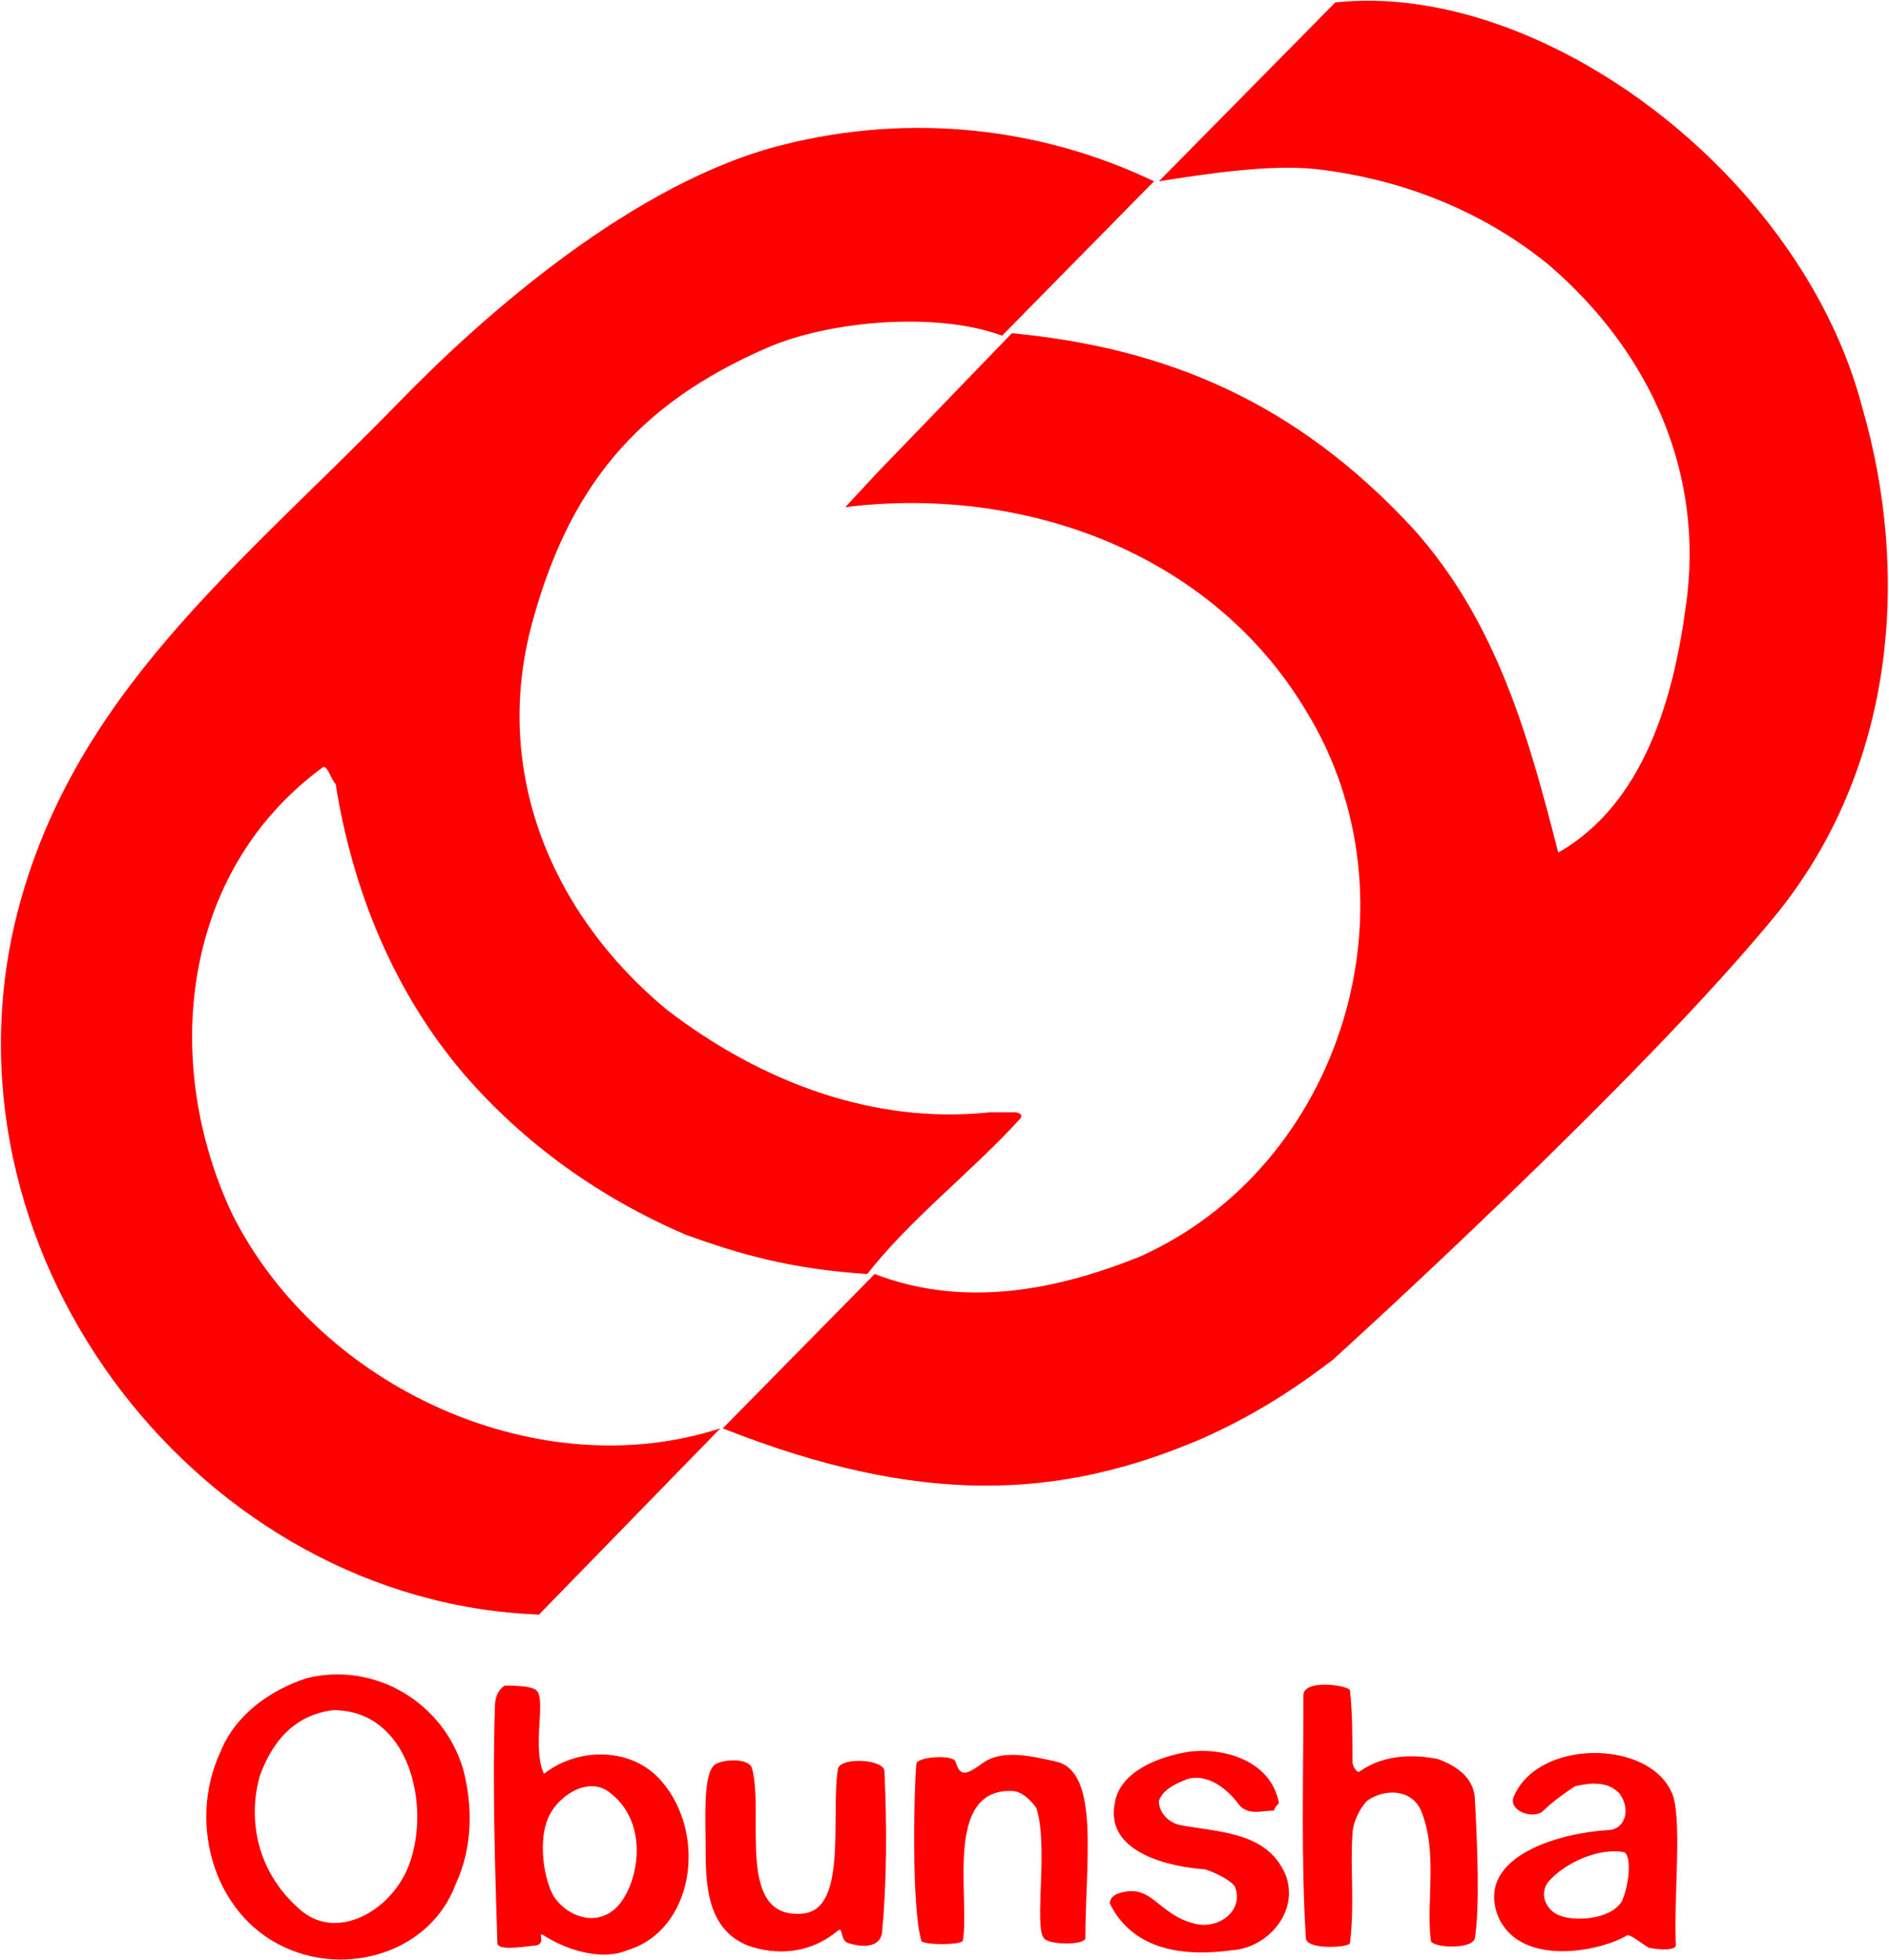
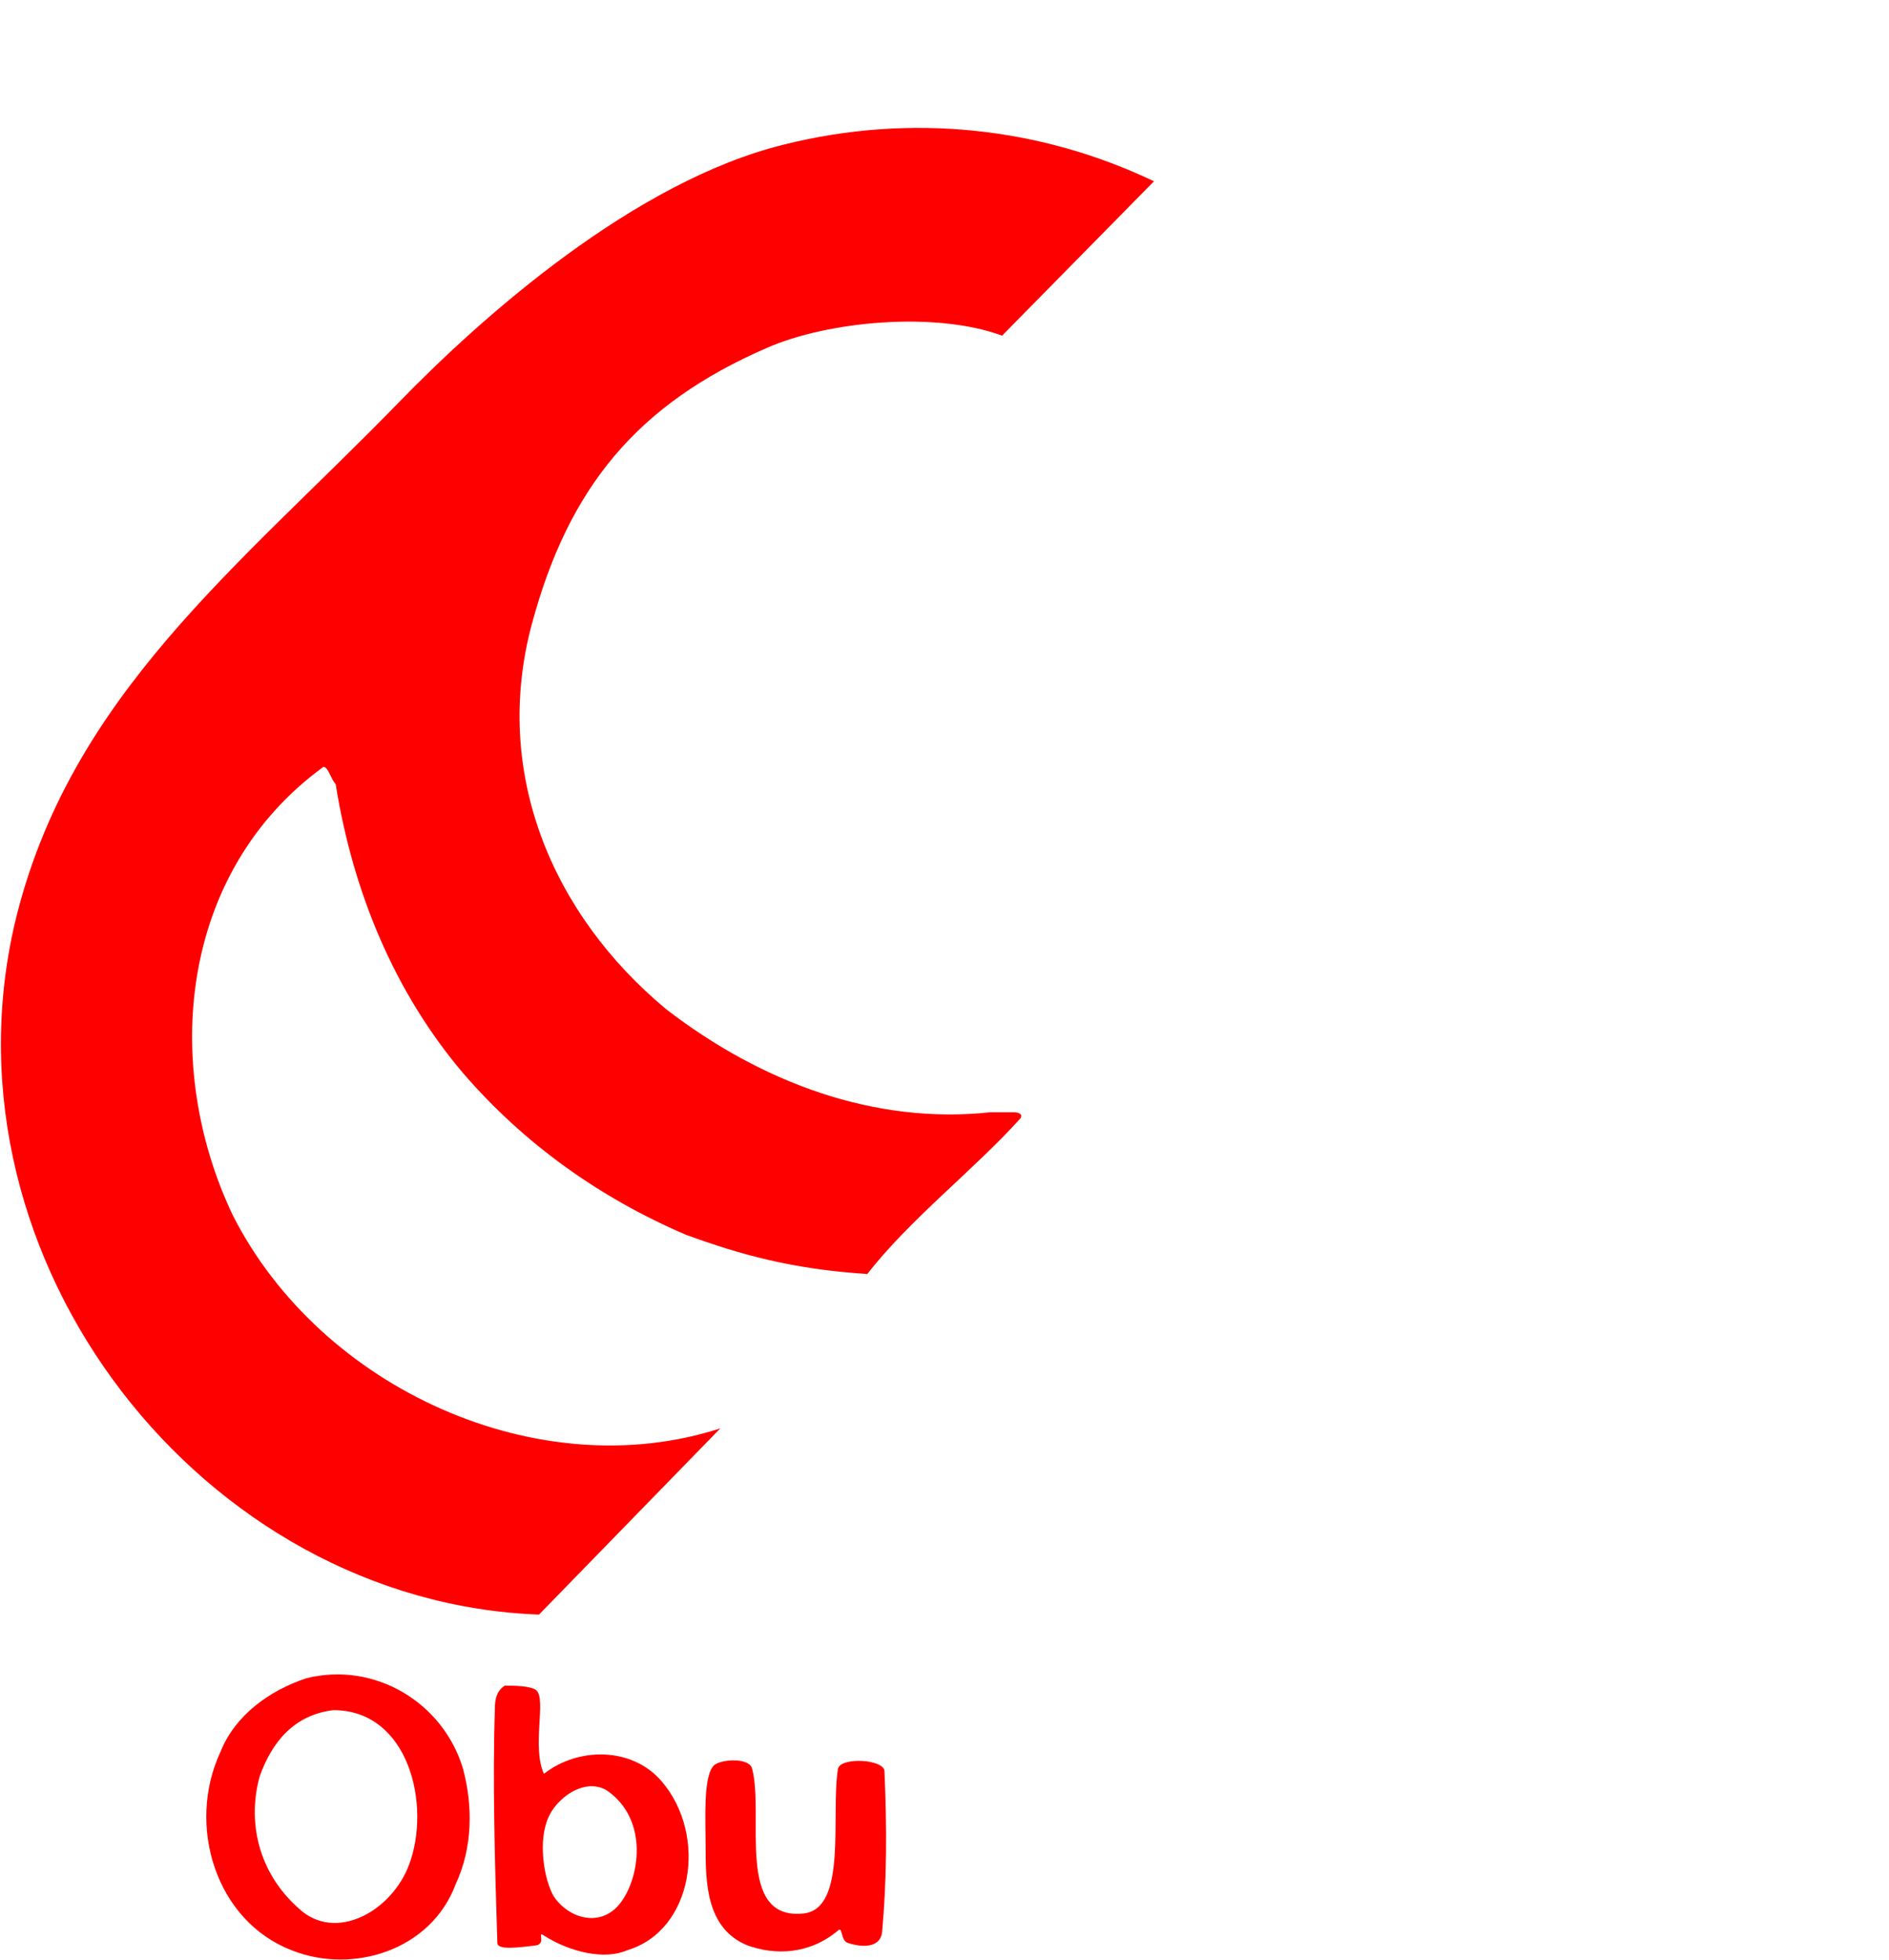
<svg xmlns="http://www.w3.org/2000/svg" version="1.1" id="レイヤー_1" x="0px" y="0px" viewBox="0 0 77.1 80" style="enable-background:new 0 0 77.1 80;" xml:space="preserve">
  <style type="text/css">
	.st0{fill:#FF0000;}
</style>
  <g>
-     <path class="st0" d="M76,16.6C73.5,7.1,62.9-0.8,54.5,0.1l-7.2,7.3c1.9-0.3,4.5-0.7,6.4-0.5c3.5,0.4,6.8,1.7,9.5,3.9   c4.2,3.6,6.4,8.6,5.6,14c-0.5,3.7-1.7,8-5.2,10c-1.2-4.7-2.5-9.4-5.9-13.2c-4.8-5.2-10.1-7.4-16.4-8l-5.5,5.7l-1.3,1.4   c7.2-0.9,14.9,1.8,18.8,8.3c4.8,7.8,1.5,18.6-6.8,22.3c-3,1.2-6.9,2.2-10.8,0.7l-6.2,6.3c8.1,3.2,13.8,2.9,19.6,0.4   c2-0.9,3.6-1.9,5.3-3.2c0,0,12.6-11.4,18.2-18.3C77.3,31.3,78,23.5,76,16.6z" />
    <path class="st0" d="M9.5,49.6c-2.9-6.1-2.2-14,3.7-18.3c0.2,0,0.3,0.5,0.5,0.7c0.7,4.4,2.4,8.5,5.2,11.8c2.5,2.9,5.6,5.1,9.1,6.6   c2.2,0.8,4.3,1.4,7.4,1.6c1.7-2.2,4.4-4.3,6.2-6.3c0.2-0.2,0-0.3-0.2-0.3c-0.3,0-0.7,0-1,0c-4.7,0.5-9.3-1.2-13.2-4.2   c-4.7-3.9-7.1-9.7-5.5-15.7c1.5-5.6,4.3-9,9.6-11.3c2.5-1.1,6.9-1.5,9.6-0.5l6.2-6.3C42.5,5.2,37.2,4.6,32,5.9   c-6.1,1.5-12.3,7-15.7,10.5c-6.5,6.7-13.5,12-15.7,21.3C-2.6,51.5,8.3,65.4,22,65.9l7.4-7.6C22,60.7,13.1,56.7,9.5,49.6z" />
    <path class="st0" d="M18.9,72.2c-0.8-2.7-3.6-4.4-6.4-3.7C11,69,9.6,70,9,71.5c-1.4,3-0.2,6.9,2.9,8.1c2.5,1,5.7,0,6.7-2.7   C19.3,75.4,19.3,73.7,18.9,72.2z M16.7,76.1c-0.7,1.9-3,3.2-4.5,1.8c-1.7-1.5-2.1-3.6-1.6-5.4c0.5-1.4,1.4-2.5,3-2.7   C16.7,69.8,17.6,73.7,16.7,76.1z" />
-     <path class="st0" d="M68.2,73.1c-1-2.1-5.4-2.1-6.4,0.2c-0.3,0.6,0.8,1,1.2,0.6c0.5-0.5,1.3-1,1.3-1s0.5-0.1,0.7-0.1   c0.5,0,0.8,0.1,1.1,0.4c0.5,0.7,0.2,1.5-0.5,1.5c-1.8,0.1-5.3,1-4.5,3.4c0.8,2.2,4.1,1.6,5.3,0.9c0.1-0.1,0.7,0.4,0.9,0.5   c0.5,0.1,1.1,0.1,1.1-0.1C68.3,77.4,68.7,74,68.2,73.1z M66.2,77.6c-0.5,0.8-2,0.8-2.5,0.6c-0.6-0.2-0.9-0.9-0.5-1.4   c0.7-0.8,2.1-1.4,3.1-1.2C66.6,75.8,66.5,76.9,66.2,77.6z" />
    <path class="st0" d="M28.8,75.3c0-1-0.1-2.7,0.3-3.2c0.2-0.3,1.5-0.4,1.6,0.1c0.5,1.9-0.7,6.2,2.1,5.9c1.8-0.2,1.1-4,1.4-5.9   c0.1-0.5,1.9-0.4,1.9,0.1c0.1,2.3,0.1,4.4-0.1,6.6c-0.1,0.6-0.8,0.6-1.4,0.4c-0.3-0.1-0.2-0.7-0.4-0.5c-1.2,1-2.6,1-3.7,0.6   C28.8,78.7,28.8,76.8,28.8,75.3z" />
-     <path class="st0" d="M37.4,72c0-0.3,1.5-0.4,1.6-0.1c0.2,0.7,0.5,0.5,1.2,0c0.8-0.5,2-0.2,2.9,0c1.8,0.4,1.2,4.1,1.2,7.2   c0,0.3-1.5,0.3-1.7,0c-0.4-0.5,0.2-3.8-0.3-5.3c-0.2-0.3-0.6-0.7-1-0.7c-2.8-0.1-1.7,4.4-2,6.1c0,0.2-1.7,0.2-1.7,0   C37.2,77.8,37.3,73.1,37.4,72z" />
-     <path class="st0" d="M45.5,73.6c0.2-1.3,1.8-1.9,3-2.1c1.5-0.2,3.4,0.4,3.7,2.1c0,0-0.2,0.2-0.2,0.3c-0.5,0-1,0.2-1.4-0.2   c-0.5-0.7-1.3-1.3-2.1-1.1c-0.5,0.2-1,0.4-1.2,0.9c0,0.5,0.4,0.9,0.9,1c1.7,0.3,3.6,0.3,4.3,2.1c0.5,1.5-0.8,2.9-2.2,3   c-2.2,0.3-4.1-0.1-5-1.9c0-0.2,0.1-0.3,0.3-0.4c1.4-0.5,1.6,0.8,3.1,1.2c1,0.3,2.1-0.5,1.7-1.5c-0.2-0.3-0.9-0.6-1.2-0.7   C47.7,76.2,45.1,75.6,45.5,73.6z" />
-     <path class="st0" d="M55.5,72.3c1-0.7,2.2-0.7,3.2-0.5c0.8,0.3,1.5,0.8,1.5,1.7c0.1,1.8,0.2,4.3,0,5.6c-0.1,0.5-1.8,0.4-1.8,0.1   c-0.2-1.6,0.3-3.6-0.4-5.3c-0.4-0.9-1.5-0.9-2.2-0.4c-0.3,0.3-0.6,0.9-0.6,1.4c-0.1,1.4,0.1,2.7-0.1,4.4c0,0.2-1.8,0.3-1.8-0.2   c-0.2-3.2-0.1-6.6-0.1-9.9c0-0.7,1.9-0.4,1.9-0.2c0.1,0.9,0.1,1.9,0.1,2.9C55.2,72.1,55.4,72.4,55.5,72.3z" />
    <path class="st0" d="M27,72.7c-1.2-1.4-3.4-1.4-4.8-0.3c-0.5-1.1,0.1-3-0.3-3.4c-0.2-0.2-1-0.2-1.3-0.2c-0.3,0.2-0.4,0.5-0.4,0.9   c-0.1,3,0,6.5,0.1,9.6c0,0.3,0.8,0.2,1.6,0.1c0.4-0.1,0-0.6,0.3-0.4c1.1,0.7,2.5,1,3.4,0.6C28.3,78.8,28.9,74.9,27,72.7z    M25.3,77.7c-0.8,1-2.1,0.6-2.7-0.3c-0.4-0.7-0.6-2.1-0.3-3c0.3-1,1.6-1.9,2.5-1.3C26.5,74.3,26.1,76.7,25.3,77.7z" />
  </g>
</svg>